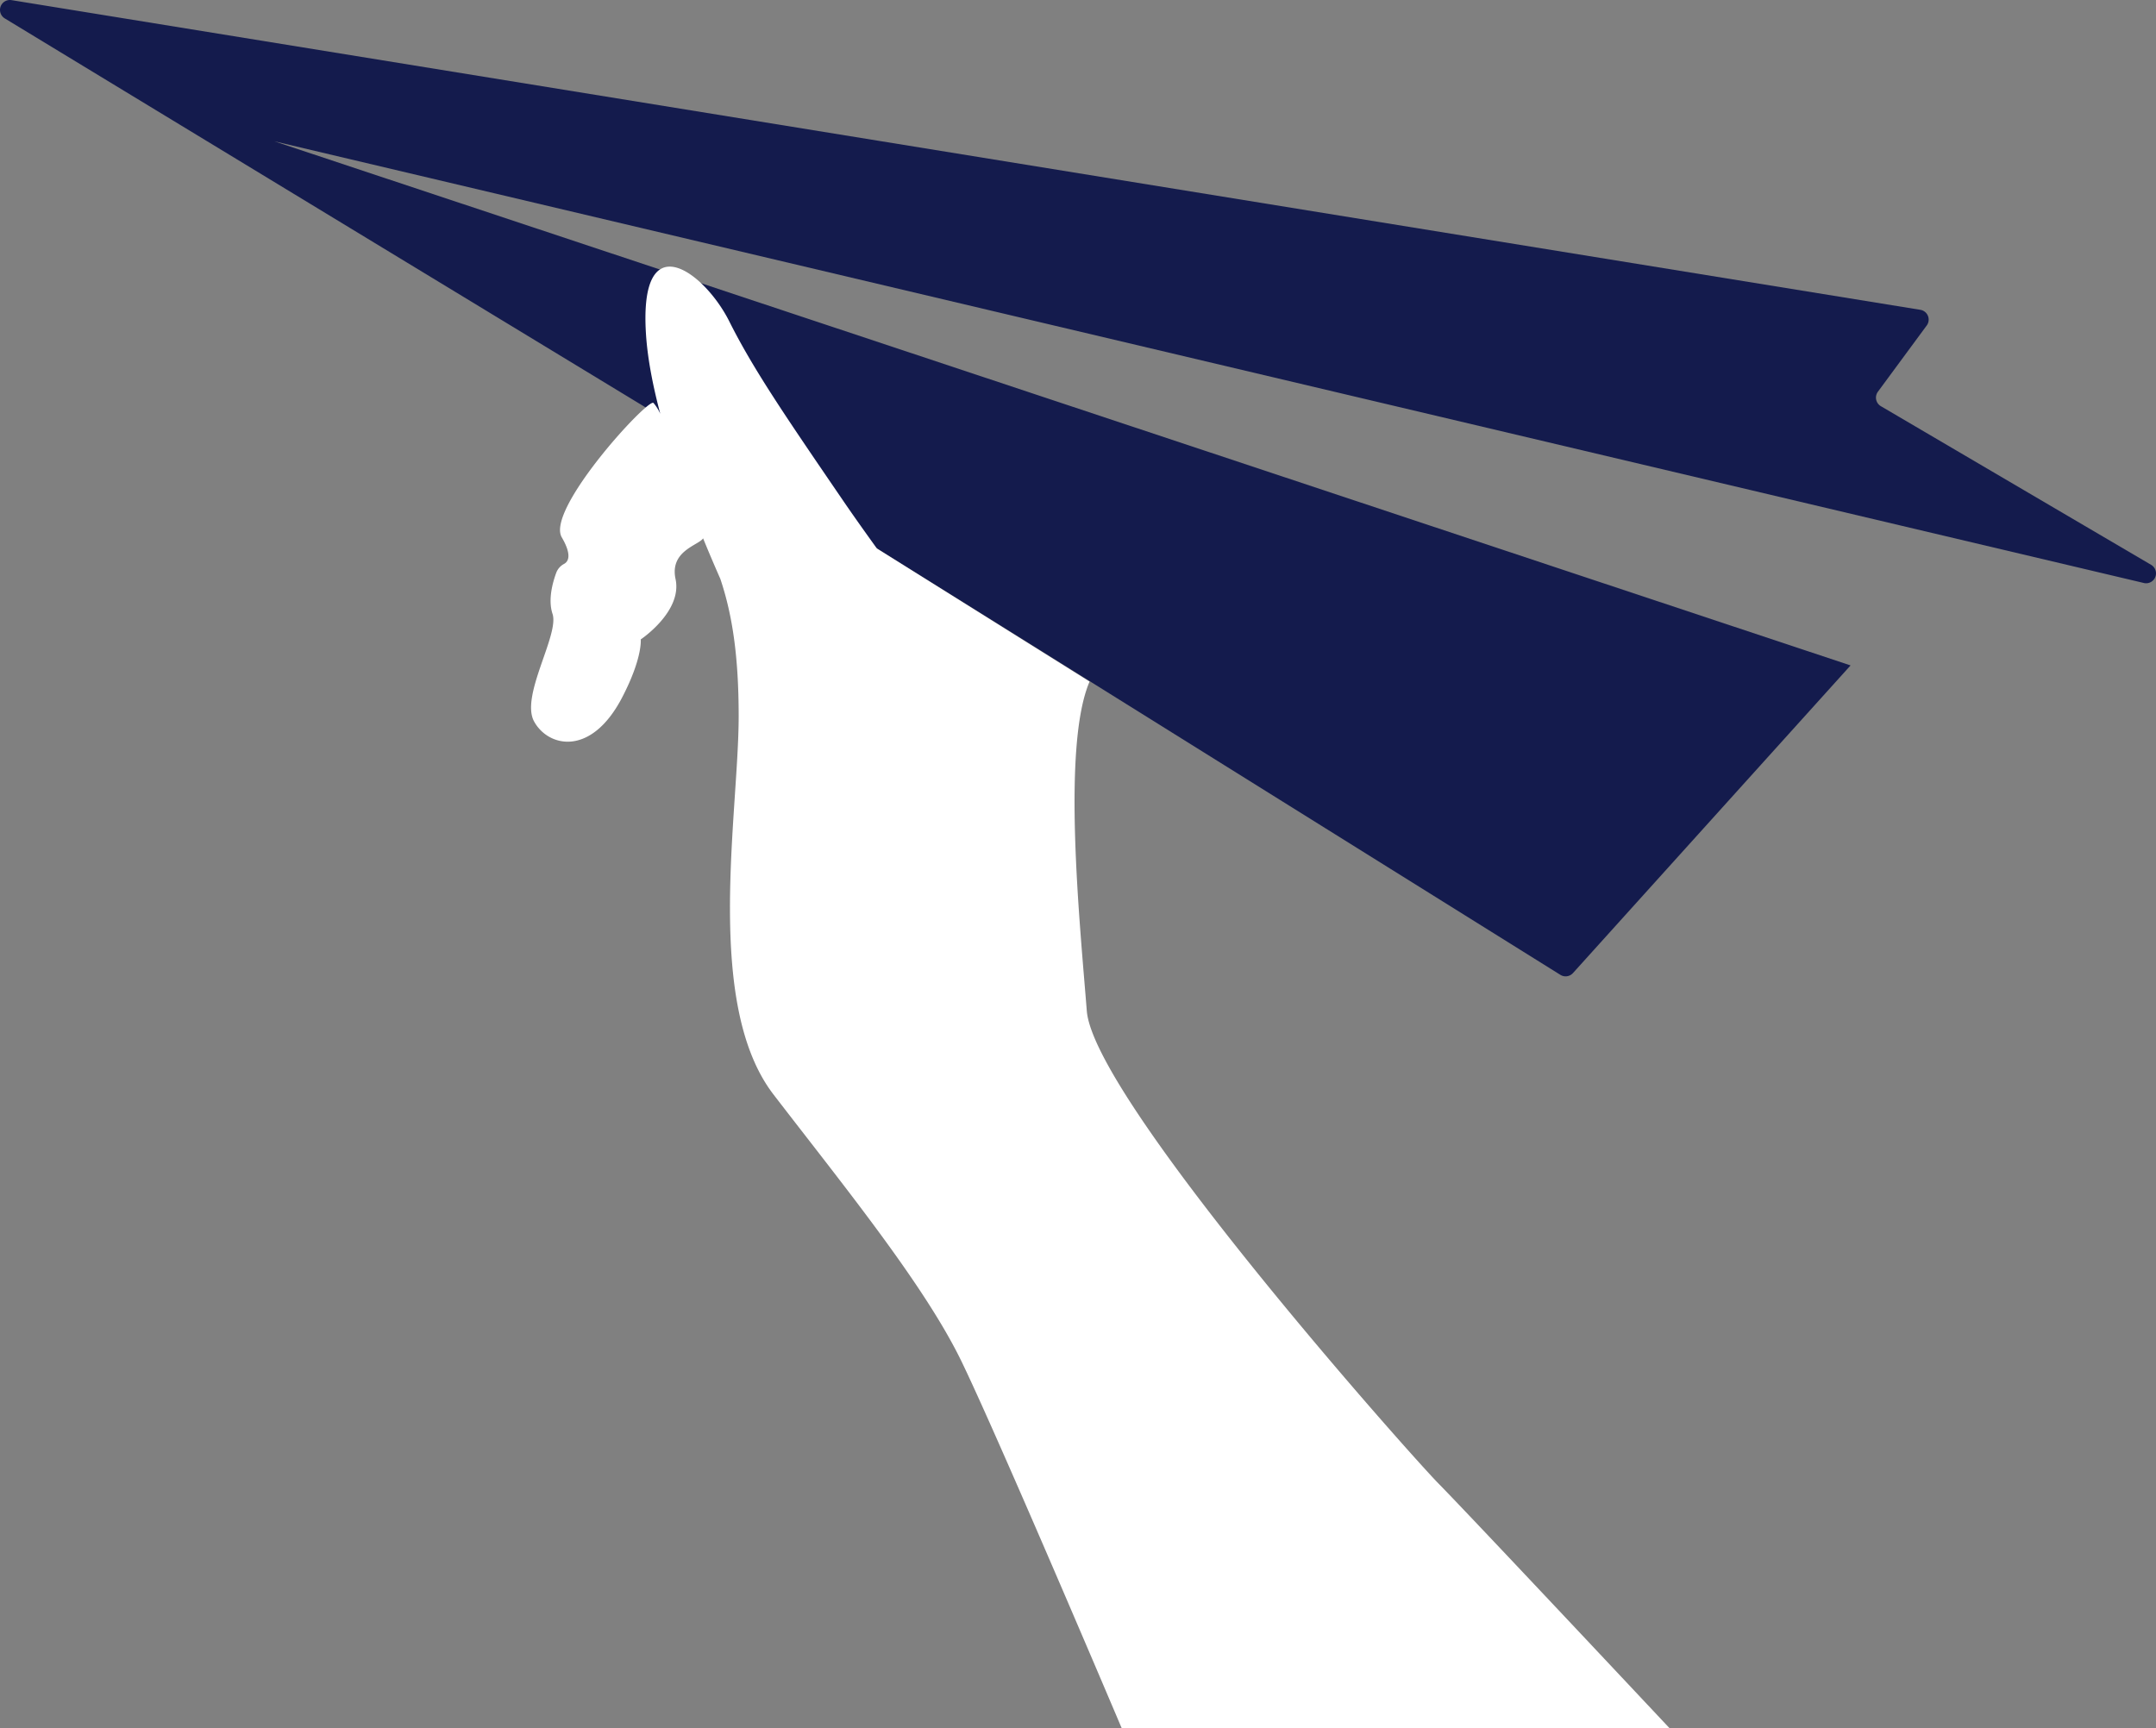
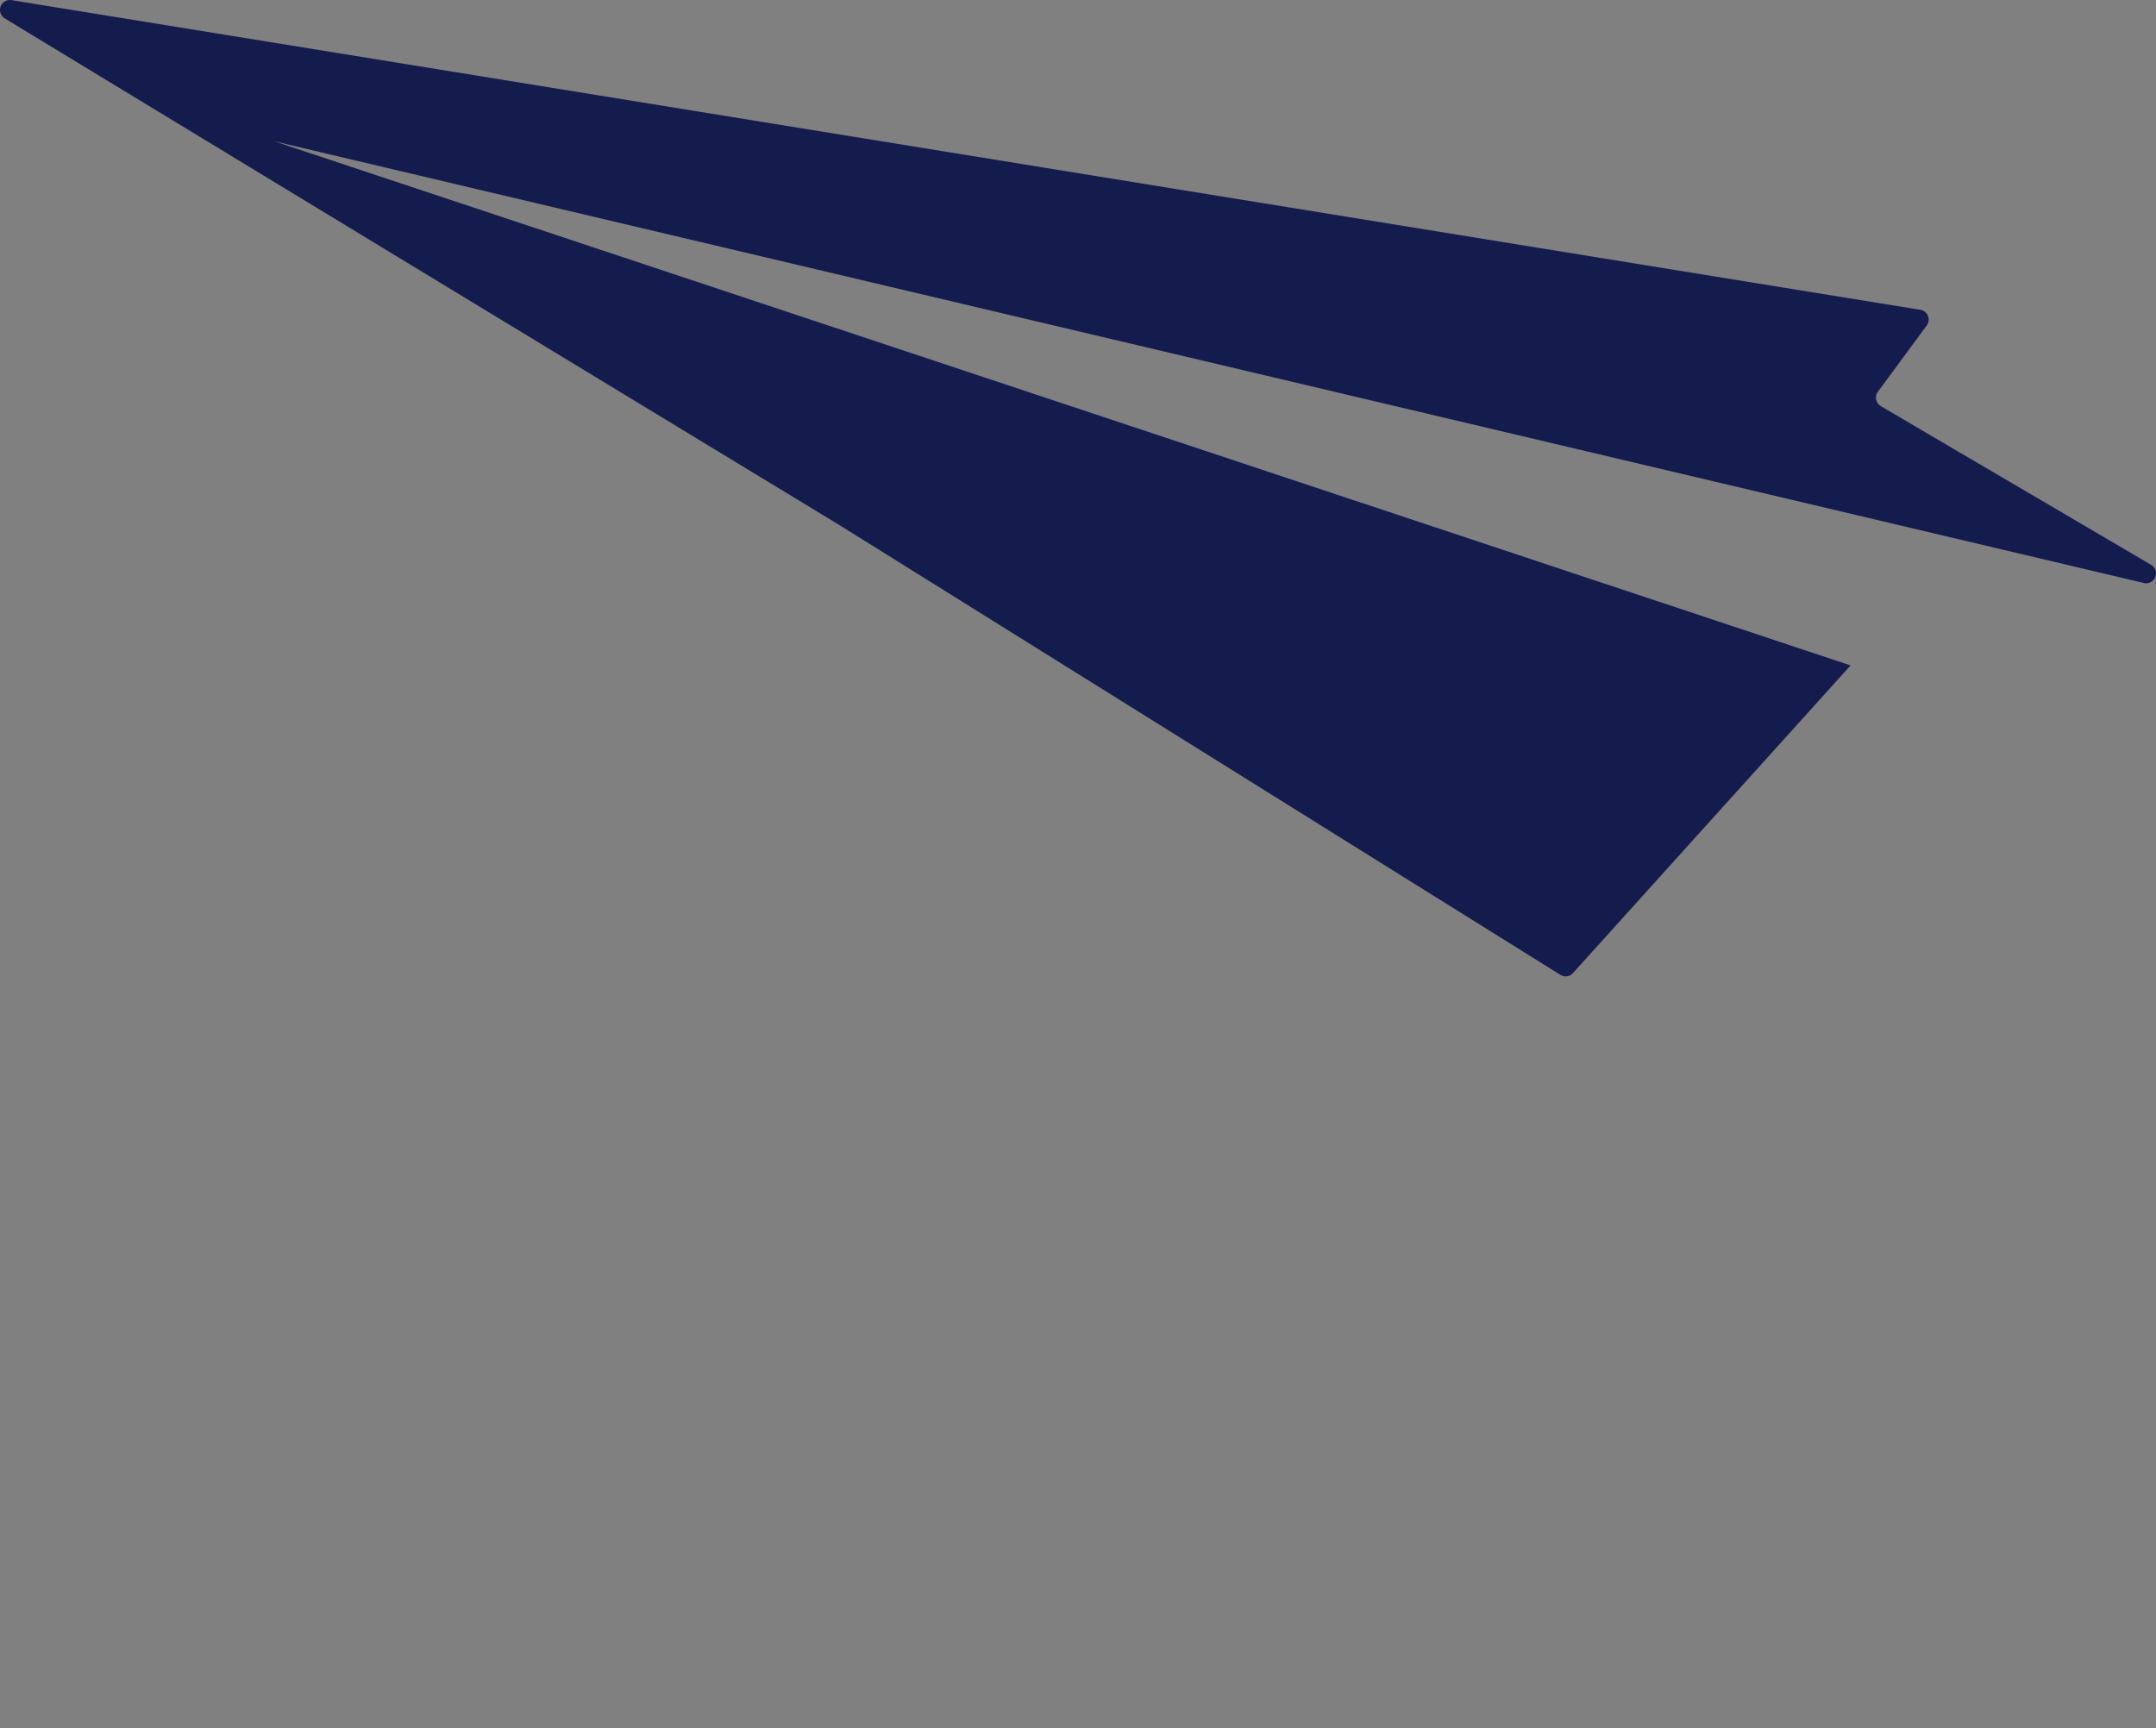
<svg xmlns="http://www.w3.org/2000/svg" viewBox="0 0 1137.09 911.53">
  <rect x="0" y="0" width="1137.09" height="911.53" fill="#808080" stroke="none" />
  <defs>
    <style>.cls-1{fill:#141b4d;}.cls-2{fill:#fff;}</style>
  </defs>
  <g id="Layer_2" data-name="Layer 2">
    <g id="Layer_1-2" data-name="Layer 1">
      <path class="cls-1" d="M.88,2.33A5.22,5.22,0,0,1,6.07.07L1012.79,163.42a5.23,5.23,0,0,1,3.38,8.27l-25.75,34.94a5.24,5.24,0,0,0,1.56,7.62l142.51,83.67a5.23,5.23,0,0,1-3.41,9.69L144.67,74.53,976,351,829.6,513.27a5.22,5.22,0,0,1-6.65.94l-379.5-236.8L2.52,9.71A5.24,5.24,0,0,1,.88,2.33Z" />
-       <path class="cls-2" d="M291.41,323.81c-2.5-7.49.1-16.68,2-21.8a8.81,8.81,0,0,1,4.12-4.58c2.18-1.2,4.26-4.57-1.25-14-8.56-14.69,45.63-73.62,48.37-70.88a23.05,23.05,0,0,1,3.59,5.74c-4-15.08-6.71-29.33-7.53-41.81-3.9-59.26,30.94-32.93,43.94-6.93,12.75,25.5,30.13,50.76,60.34,95,4.49,6.57,10.49,15.06,17.5,24.78l112.16,70.19c-14.69,34.27-5.14,127.21-1.46,173.73S743.38,767,758.67,782.53c16.93,17.21,121.8,129,121.8,129H591.57s-64.88-153-84.47-193.42-62.43-93-99.15-140.78-18.37-148.12-18.37-199.54c0-31.28-3.25-53.33-9.66-72.42-3.08-7-6.13-14.13-9.09-21.39-2.48,3.7-17.73,6.59-14.54,21.47,3.67,17.14-18.36,31.83-18.36,31.83s1.07,9.71-9.8,30.6C311.67,399.53,289,394,281.67,380.53S295.08,334.83,291.41,323.81Z" />
    </g>
  </g>
</svg>